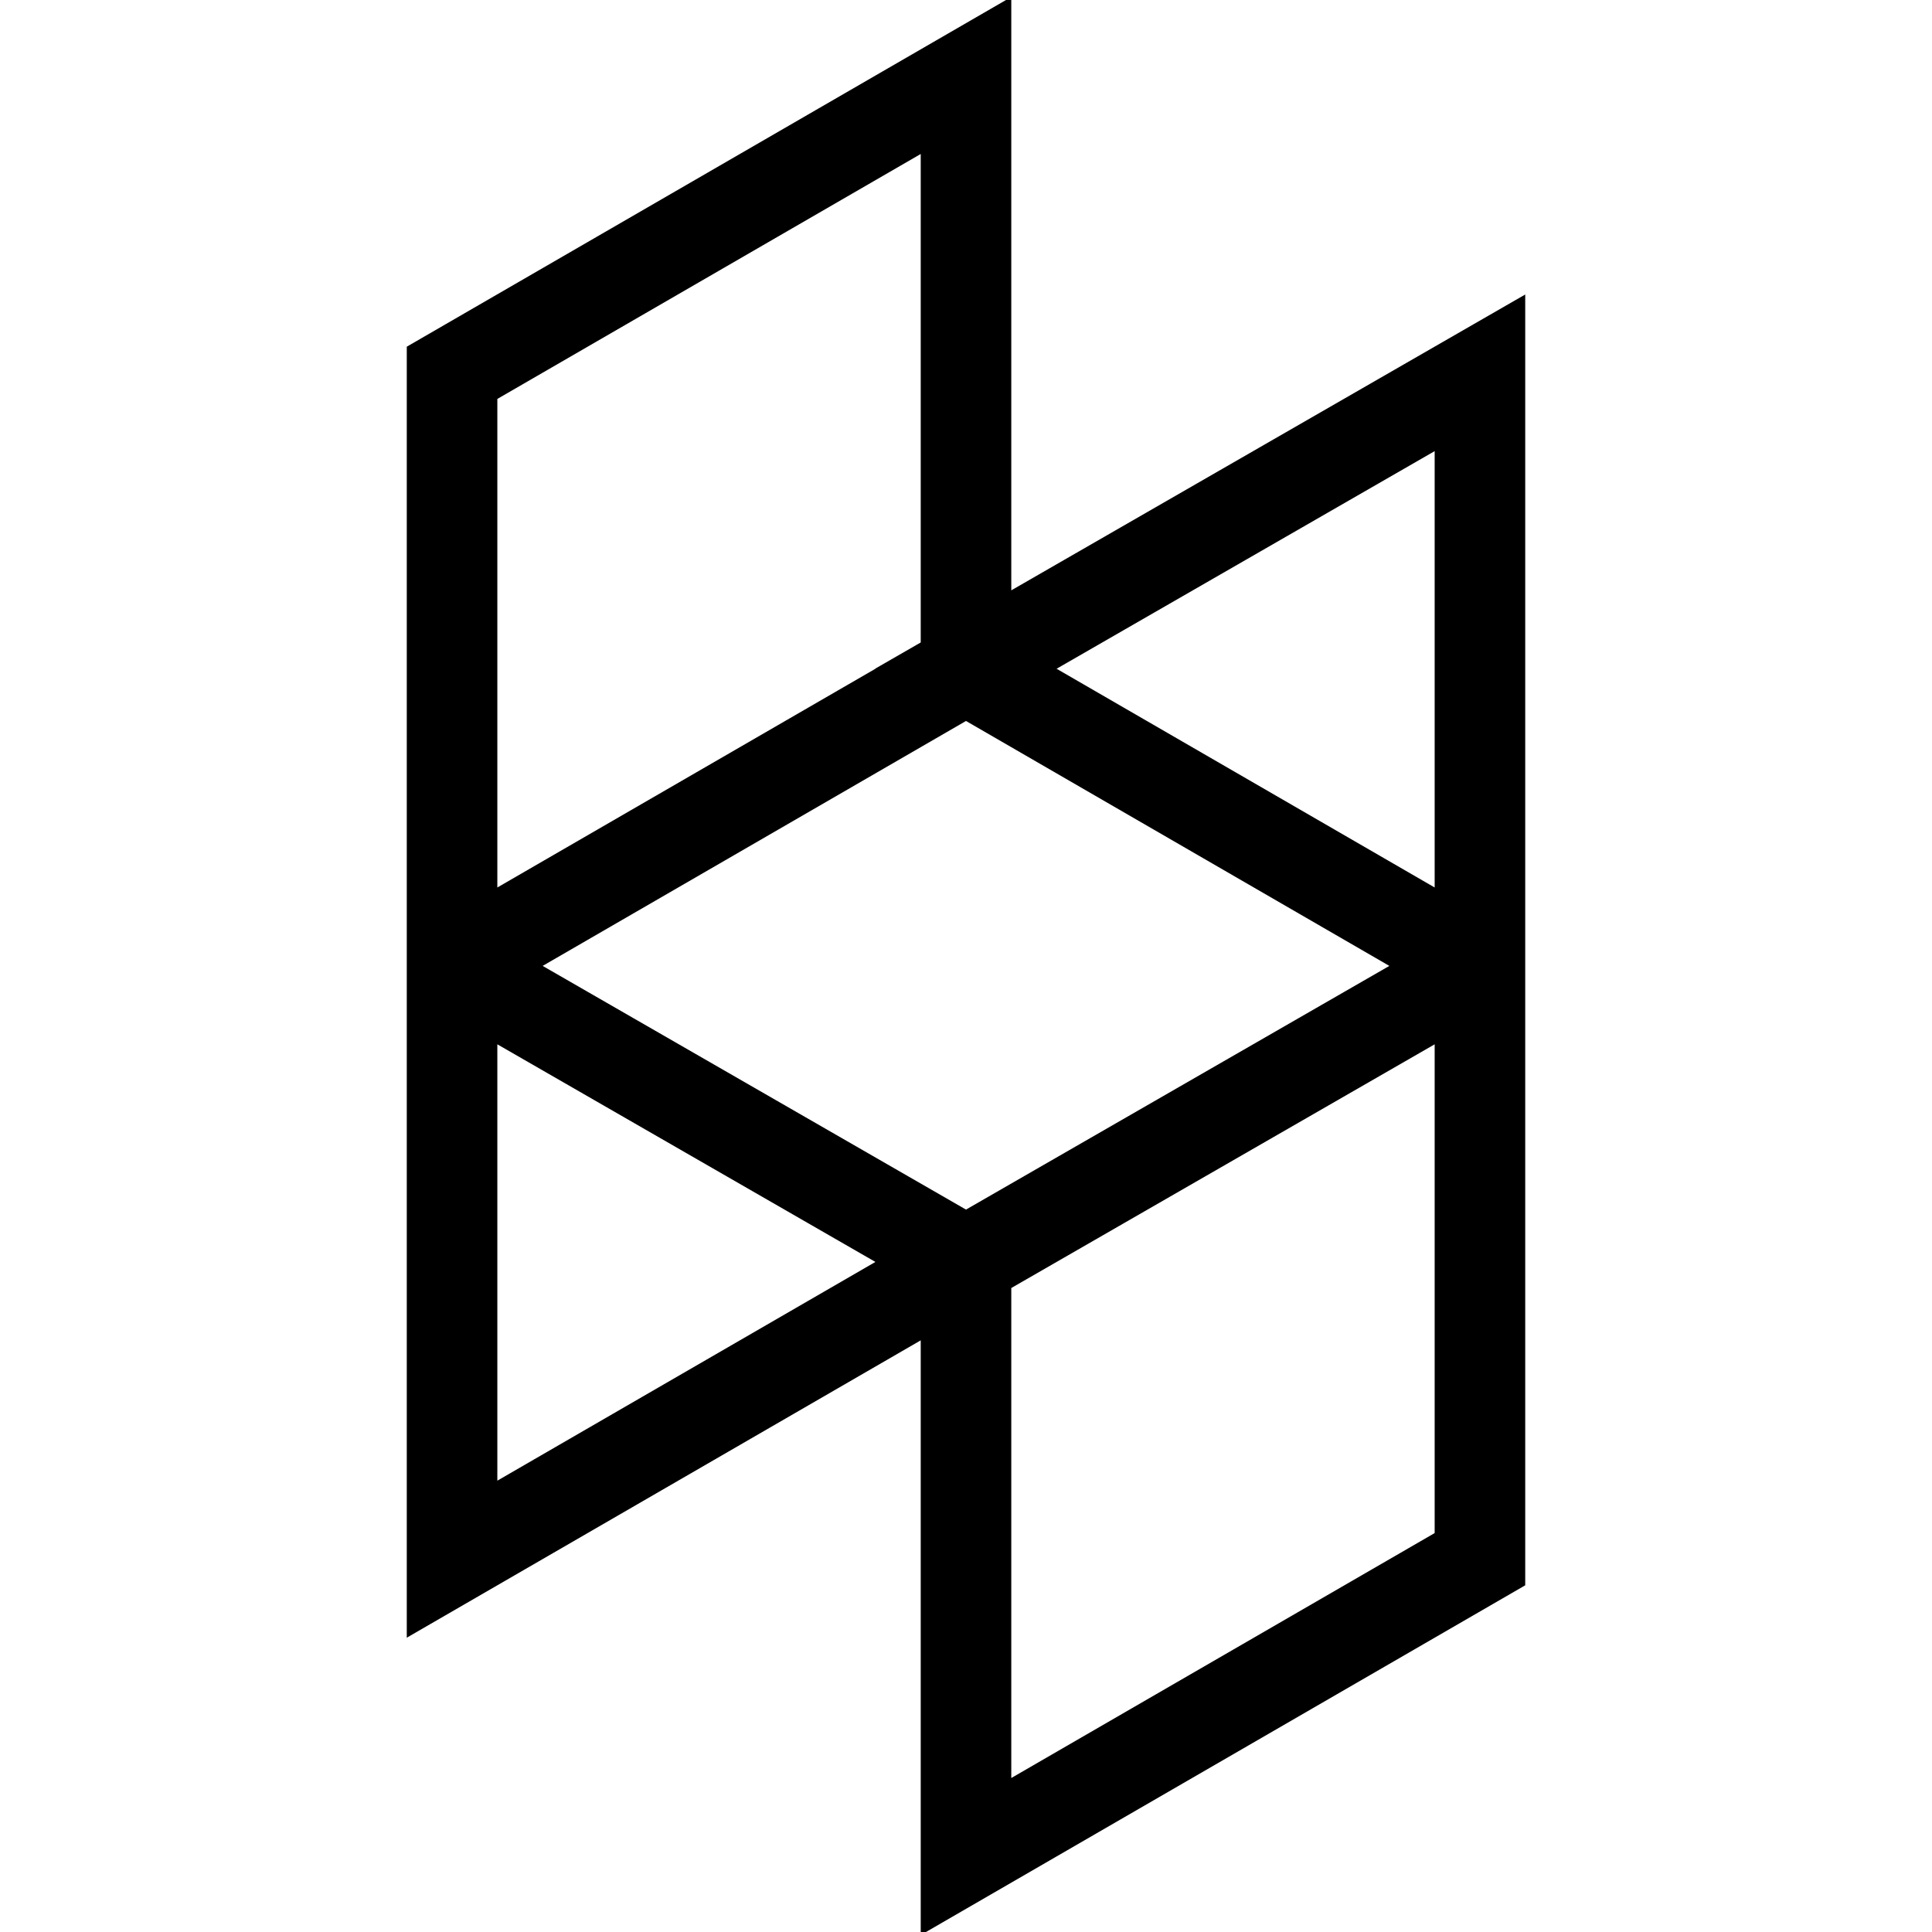
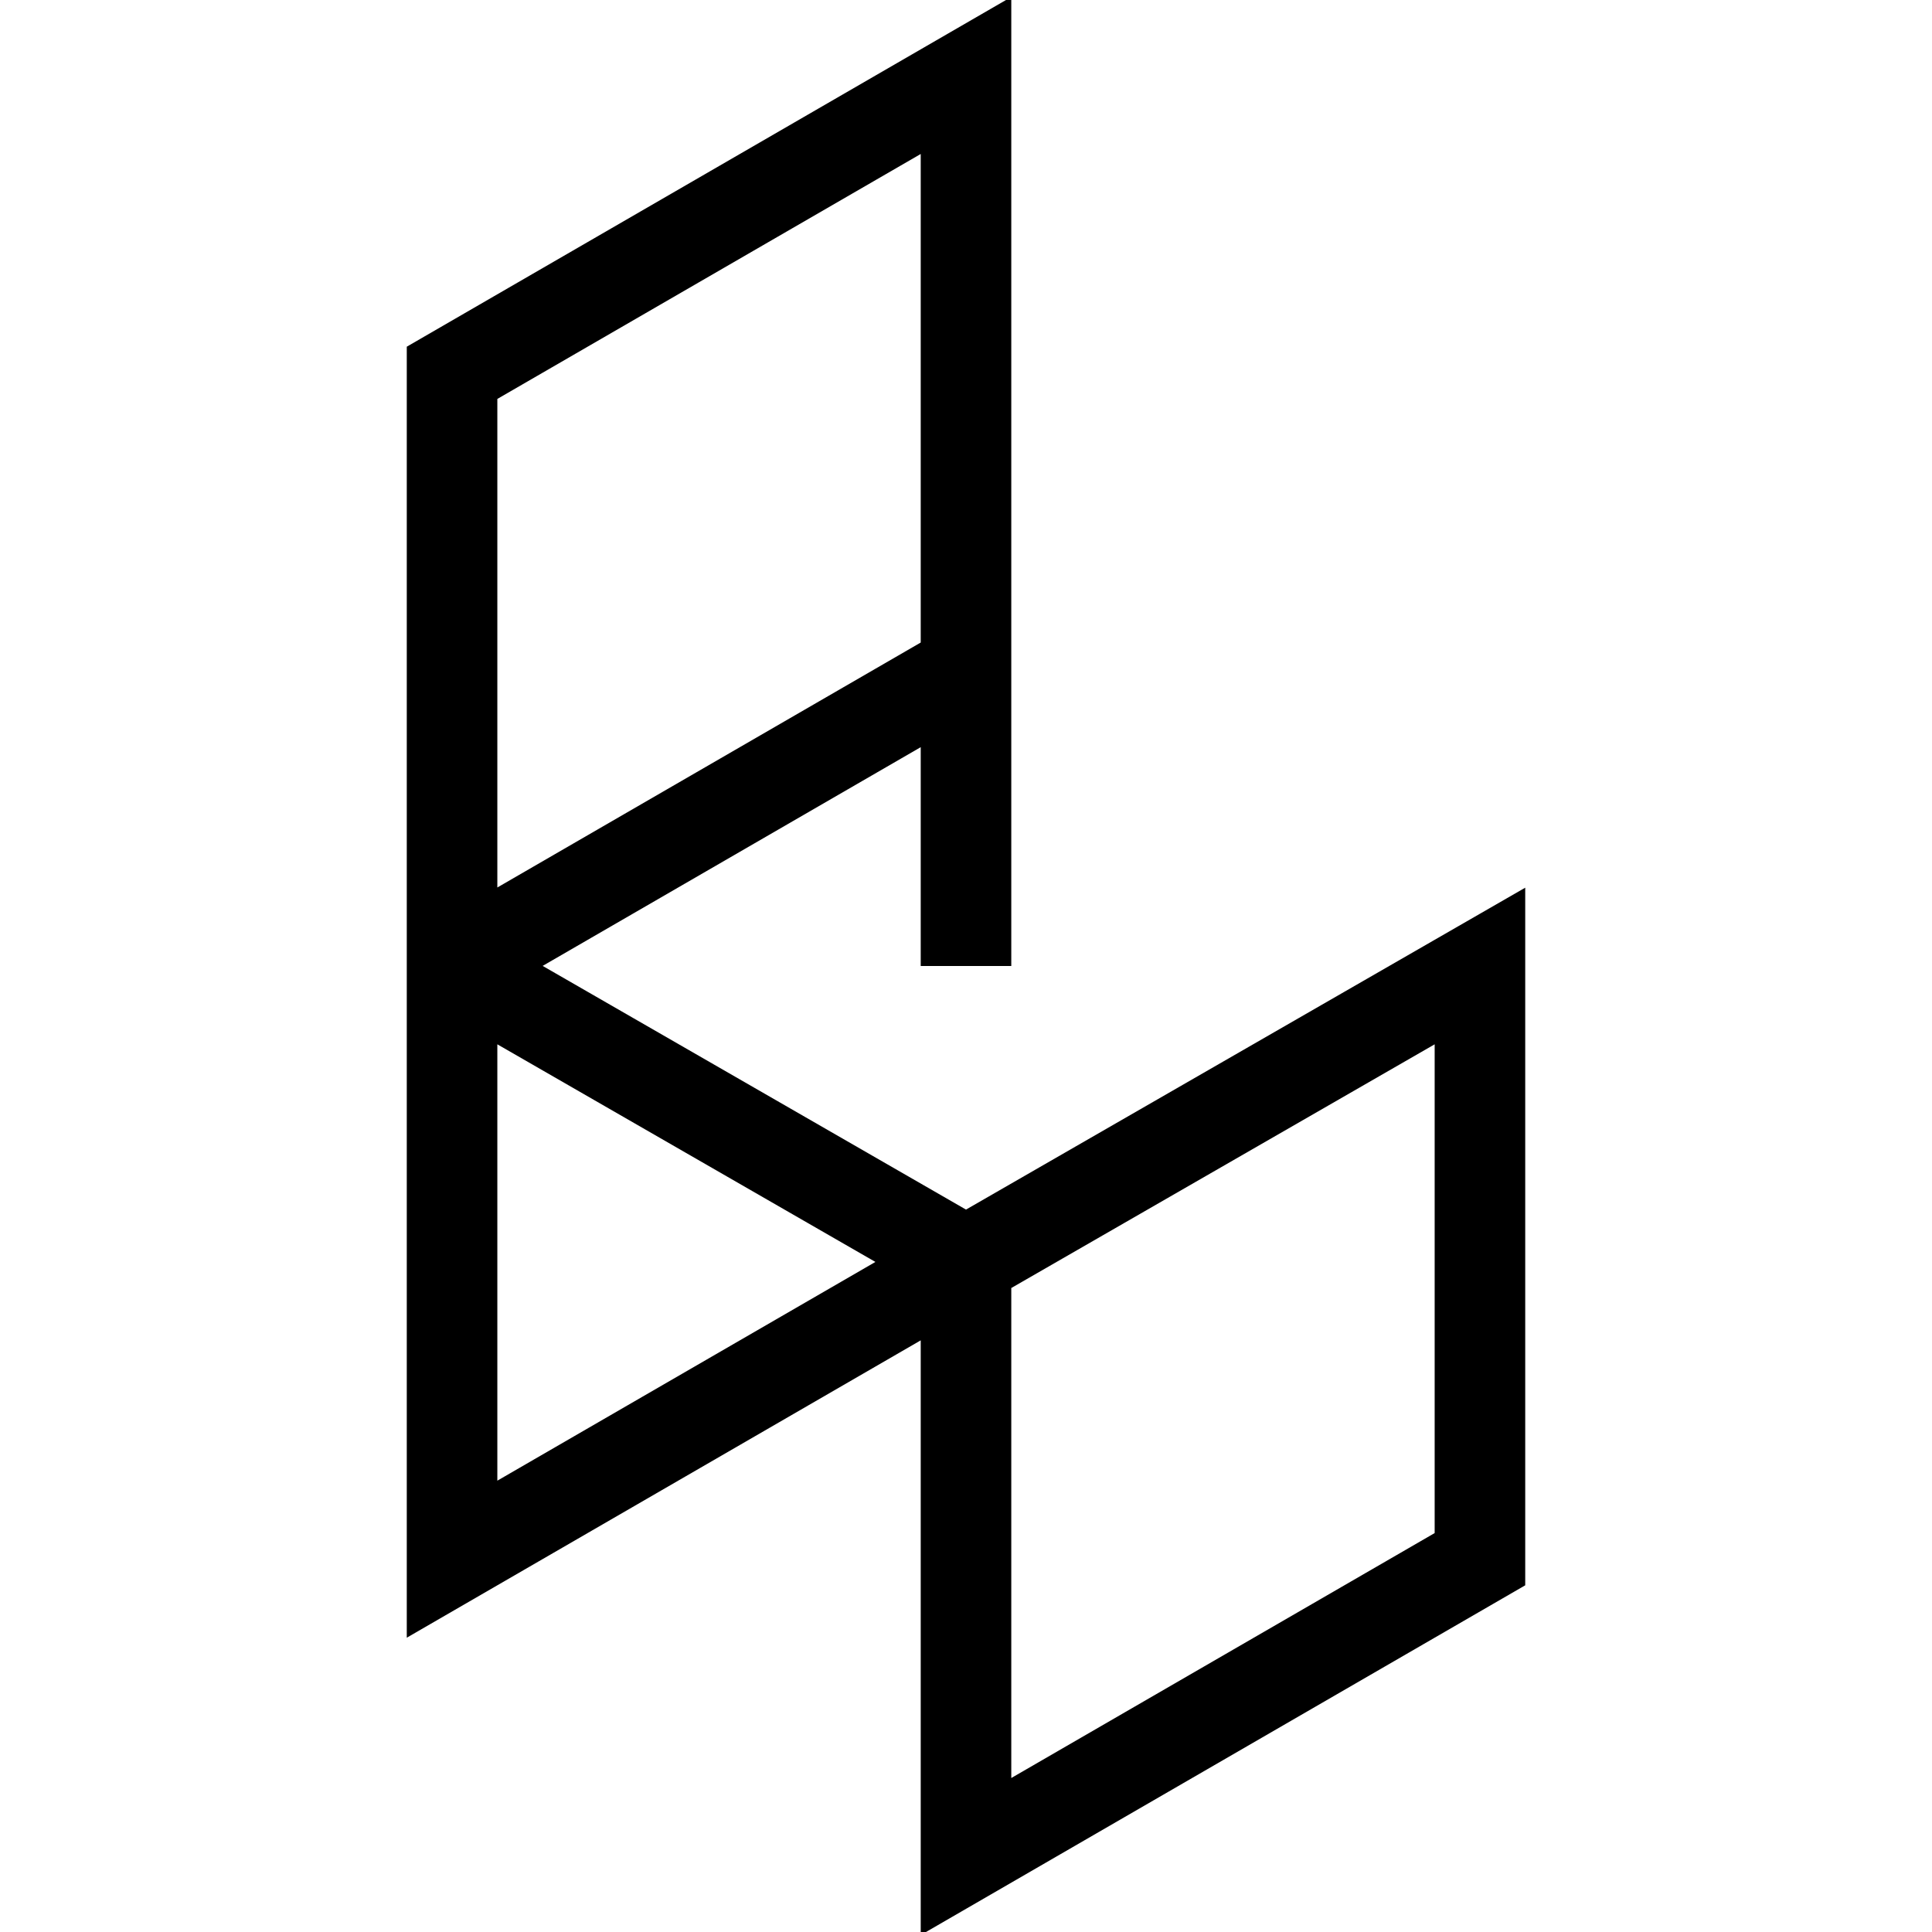
<svg xmlns="http://www.w3.org/2000/svg" version="1.1" x="0px" y="0px" viewBox="0 0 256 256" enable-background="new 0 0 256 256" xml:space="preserve">
  <g>
-     <path stroke-width="12" fill-opacity="0" stroke="#000000" d="M128,167.2l68.1-39.2v78.6L128,246V167.2L128,167.2z M59.9,128v78.6l68.1-39.4L59.9,128z M128,10v78.6 L59.9,128V49.4L128,10z M128,88.6l68.1-39.2V128L128,88.6z" />
+     <path stroke-width="12" fill-opacity="0" stroke="#000000" d="M128,167.2l68.1-39.2v78.6L128,246V167.2L128,167.2z M59.9,128v78.6l68.1-39.4L59.9,128z M128,10v78.6 L59.9,128V49.4L128,10z M128,88.6V128L128,88.6z" />
  </g>
</svg>